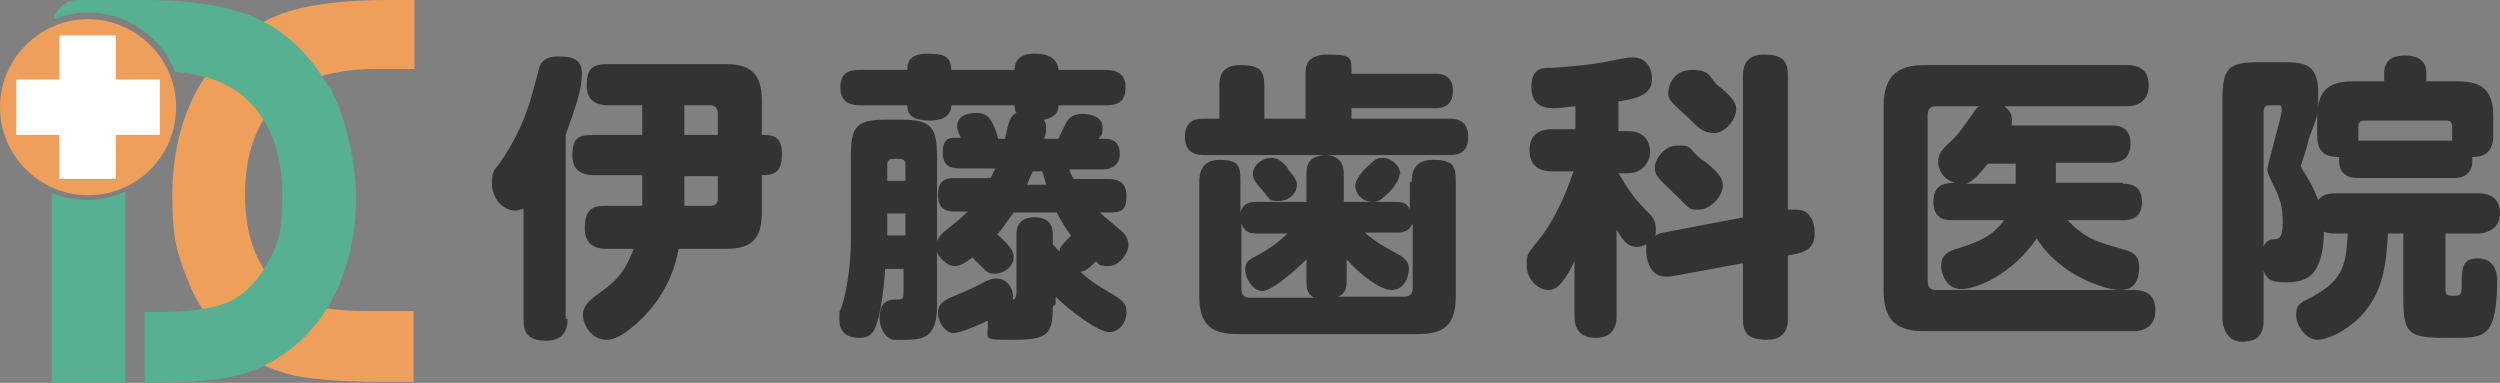
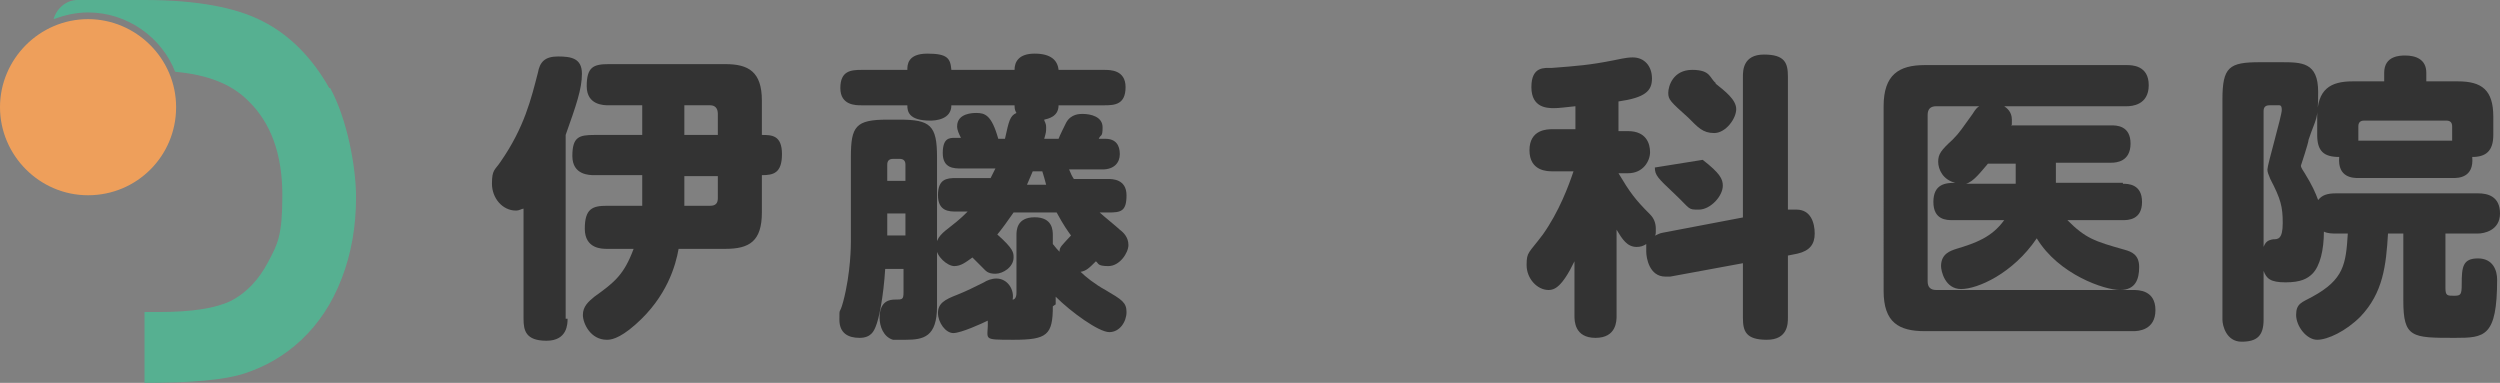
<svg xmlns="http://www.w3.org/2000/svg" id="_レイヤー_1" data-name="レイヤー_1" viewBox="0 0 261.2 40">
  <rect x="0" y="0" width="261.2" height="40" fill="#808080" stroke="none" />
  <defs>
    <style>      .st0 {        fill: #333;      }      .st1 {        fill: #ee9f5b;      }      .st2 {        fill: #fff;      }      .st3 {        fill: #56b091;      }    </style>
  </defs>
  <g>
-     <path class="st1" d="M43.2,32.5h-4.7c-3.5,0-6-.4-7.6-1.2-1.6-.8-2.8-2.1-3.8-4-1-1.9-1.5-4.2-1.5-7,0-4.2,1.2-7.5,3.6-9.9,2.1-2.1,5.6-3.2,10.3-3.2h3.8V0h-2.7c-5.8,0-10.1.7-12.9,2.2-2.8,1.4-5.1,3.8-7,7-1.8,3.2-2.7,7-2.7,11.3s.5,5.9,1.5,8.5c1,2.6,2.4,4.7,4.2,6.4,1.8,1.7,3.7,2.9,5.8,3.5,2.1.7,5.7,1,10.9,1h2.8v-7.4Z" />
    <g>
      <path class="st3" d="M34.4,9.2c-1.8-3.2-4.2-5.6-7-7C24.7.8,20.6,0,15.1,0h0s-4.4,0-4.4,0h-2.6c-1.2,0-2.2.9-2.5,2,1.1-.4,2.3-.7,3.6-.7,4.1,0,7.7,2.6,9.1,6.2,3.4.3,5.9,1.3,7.6,3,2.4,2.3,3.6,5.6,3.6,9.9s-.5,5.1-1.5,7c-1,1.9-2.3,3.2-3.8,4-1.6.8-4.1,1.2-7.6,1.2h-1.5v7.4c4.9,0,8.4-.3,10.5-1,2.1-.7,4.1-1.8,5.9-3.5,1.8-1.7,3.2-3.8,4.2-6.4,1-2.6,1.5-5.4,1.5-8.5s-.9-8.1-2.7-11.4Z" />
-       <path class="st3" d="M9.1,20.9c-1.3,0-2.5-.3-3.7-.7v19.8h7.7v-20c-1.2.6-2.6.9-4.1.9Z" />
    </g>
    <path class="st1" d="M9.2,2C4.1,2,0,6.2,0,11.2s4.1,9.2,9.2,9.2,9.2-4.1,9.2-9.2S14.2,2,9.2,2Z" />
-     <polygon class="st2" points="16.7 8.3 12.1 8.3 12.1 3.7 6.2 3.7 6.2 8.3 1.7 8.3 1.7 14.1 6.2 14.1 6.2 18.7 12.1 18.7 12.1 14.1 16.7 14.1 16.7 8.3" />
  </g>
  <g>
    <path class="st0" d="M59.3,33.3c0,.5,0,2.3-2.2,2.3s-2.4-1.1-2.4-2.3v-11.5c-.2,0-.4.2-.8.2-1.4,0-2.5-1.3-2.5-2.8s.3-1.4.9-2.3c2.5-3.6,3.2-6.6,3.9-9.3.2-1.1.7-1.7,2.1-1.7s2.5.2,2.5,1.8-.6,3.3-1.7,6.4v19.2ZM63.4,26c-.5,0-2.3,0-2.3-2.1s.8-2.4,2.3-2.4h3.7v-3.2h-5c-.5,0-2.3,0-2.3-2s.7-2.2,2.3-2.2h5v-3.1h-3.5c-.5,0-2.3,0-2.3-2s.7-2.3,2.3-2.3h12.2c2.4,0,3.8.8,3.8,3.8v3.6c1,0,2.1,0,2.1,2s-.9,2.2-2.1,2.2v3.9c0,3-1.3,3.8-3.8,3.8h-4.9c-.3,1.7-1.2,5-4.5,7.9-1.8,1.6-2.7,1.6-3,1.6-1.7,0-2.5-1.7-2.5-2.6s.6-1.4,1.2-1.9c2.1-1.5,3.1-2.3,4.1-5h-2.9ZM71.5,14.1h3.5v-2.2c0-.6-.3-.9-.8-.9h-2.7v3.1ZM71.5,21.5h2.7c.6,0,.8-.3.8-.8v-2.3h-3.5v3.2Z" />
    <path class="st0" d="M92.5,27.9c-.2,3.3-.7,5.5-1,6.2-.2.5-.5,1.2-1.7,1.2s-2.1-.5-2.1-1.9,0-.4.4-1.9c.8-3,.8-6,.8-6.2v-8.9c0-3.2.5-3.9,3.8-3.9h1.3c3.2,0,3.9.6,3.9,3.9v15.6c0,3.2-1.4,3.5-3.3,3.5s-1,0-1.3,0c-1-.3-1.4-1.4-1.4-2.3,0-1.8,1.1-1.9,1.6-1.9.8,0,.9,0,.9-.8v-2.4h-2ZM110,32c0,3-.6,3.5-4.1,3.5s-2.6,0-2.7-2c-.6.3-2.8,1.3-3.6,1.3s-1.6-1.1-1.6-2.1.7-1.4,2-1.9c1-.4,1.8-.8,2.8-1.3.3-.2.8-.4,1.3-.4,1.2,0,1.9,1.2,1.7,2.2.2,0,.4-.2.4-.7v-6c0-.5,0-1.9,1.9-1.9s1.9,1.4,1.9,1.9v.9c.2.2.2.3.7.8,0-.5.2-.6,1.2-1.7-.3-.4-.8-1.1-1.5-2.4h-4.5c-.7,1-1.2,1.7-1.7,2.3,1.7,1.5,1.7,1.9,1.7,2.4,0,1-1.1,1.7-1.9,1.7s-1-.3-1.3-.6c-.2-.2-.9-.9-1.1-1.1-.7.5-1.2.9-1.9.9s-1.9-1-1.9-2,.7-1.5,1.6-2.2c.9-.7,1.3-1.1,1.7-1.5h-1.2c-.7,0-1.9,0-1.9-1.7s.9-1.8,1.9-1.8h3.6c.2-.4.3-.6.5-1h-3.6c-.7,0-1.9,0-1.9-1.6s.7-1.6,1.3-1.6h.6c-.2-.4-.4-.8-.4-1.2,0-1.4,1.7-1.4,2-1.4.9,0,1.6.2,2.3,2.7h.7c.4-1.8.5-2.4,1.2-2.7-.1-.2-.2-.3-.2-.8h-6.6c0,1.5-1.7,1.6-2.2,1.6-2.3,0-2.4-1-2.4-1.6h-4.8c-.6,0-2.2,0-2.2-1.8s1.1-1.9,2.2-1.9h4.8c0-.5,0-1.7,2.1-1.7s2.4.5,2.5,1.7h6.6c0-.8.4-1.7,2.1-1.7s2.4.7,2.5,1.7h4.8c.6,0,2.2,0,2.2,1.8s-1.1,1.9-2.2,1.9h-4.8c0,1.2-1.1,1.4-1.5,1.5,0,.2.2.3.2.8s0,.5-.2,1.2h1.5c.1-.3.7-1.5.8-1.7.5-.9,1.4-.9,1.7-.9.9,0,2.1.3,2.1,1.4s-.2.7-.4,1.2h.7c1.1,0,1.5.7,1.5,1.6s-.6,1.6-1.8,1.6h-3.5c.2.5.3.7.5,1h3.6c.4,0,1.9,0,1.9,1.7s-.6,1.8-1.9,1.8h-.9c.3.3,1.8,1.5,2.1,1.8.4.3.9.8.9,1.6s-.9,2.2-2.1,2.2-1-.3-1.3-.5c-.7.7-1,1-1.6,1.1.5.5,1.5,1.3,2.6,1.9,1.7,1,2.2,1.3,2.2,2.3s-.7,2.1-1.8,2.1-4-2.1-5.6-3.7v.8ZM92.7,18.9h1.9v-1.7c0-.4-.2-.6-.6-.6h-.7c-.4,0-.6.2-.6.6v1.7ZM94.6,22.3h-1.9v2.3h1.9v-2.3ZM107.9,17.9c-.2.5-.4.9-.6,1.4h2c-.2-.7-.2-.8-.4-1.4h-1Z" />
-     <path class="st0" d="M147.5,19c0-.6,0-2.3,2.2-2.3s2.4.7,2.4,2.3v12c0,3-1.3,3.9-3.9,3.9h-19c-2.6,0-3.9-1-3.9-3.9v-12c0-.5,0-2.3,2.1-2.3s2.2.7,2.2,2.3v3.2c.3-1.1,1.2-1.1,1.6-1.1h5.3v-2.8c0-.8,0-2,2-2.1h-12.7c-.5,0-2,0-2-1.9s1.4-1.9,2-1.9h1.6v-3.3c0-.8,0-2.3,2.2-2.3s2.5.7,2.5,2.3v3.3h4.3v-4.7c0-.6,0-2,2.3-2s2.5.2,2.5,1.5v.5h8.7c.5,0,1.9,0,1.9,1.8s-1.4,1.8-1.9,1.8h-8.7v1.1h10.2c.5,0,2,0,2,1.9s-1.4,1.9-2,1.9h-13c2,0,2,1.5,2,2.1v2.8h5.4c.5,0,1.2,0,1.5.8v-2.9ZM137.3,31.1c-.8-.4-.8-1.1-.8-1.8v-2.2c-1.1,1.1-3.6,3.3-4.6,3.3s-1.8-1.3-1.8-2.2.3-1,1.6-1.7c.7-.4,1.8-1.1,2.8-2.1h-3.2c-.4,0-1.3,0-1.6-1.1v6.9c0,.6.3.9.9.9h6.8ZM134.5,17.6c.8.9,1,1.3,1,1.7,0,.9-.8,1.7-1.9,1.7s-.8-.1-1.7-1.1c-.7-.8-1-1.2-1-1.7,0-1.1,1.2-1.7,1.8-1.7s.9,0,1.9,1.1ZM147.5,23.5c-.3.7-1,.8-1.5.8h-3.4c1.2,1.1,2.5,1.7,2.8,1.9,1.1.6,1.8.9,1.8,1.9s-.6,2.2-1.8,2.2-3.3-1.6-4.7-3.2v2.1c0,.7,0,1.4-.9,1.8h6.9c.6,0,.9-.3.9-.9v-6.7ZM146.2,18.2c0,.3,0,.6-.8,1.6-1.1,1.2-1.5,1.3-2,1.3-1.1,0-1.8-.9-1.8-1.7s1.2-2,1.5-2.2c.4-.4.8-.8,1.5-.7.6,0,1.7.7,1.7,1.7Z" />
-     <path class="st0" d="M182.1,22.8v-14.8c0-.6,0-2.3,2.2-2.3s2.5.9,2.5,2.3v13.9c.4,0,.6,0,.9,0,1.5,0,1.9,1.4,1.9,2.5s-.5,1.8-1.8,2.1l-1,.2v6.5c0,.6,0,2.3-2.2,2.3s-2.5-.9-2.5-2.3v-5.7l-7.6,1.4c-.2,0-.4,0-.5,0-1.7,0-2-2-2-2.6s0-.7,0-.8c-.3.2-.6.3-1,.3-1,0-1.5-.8-2.1-1.8v9c0,.5,0,2.3-2.2,2.3s-2.2-1.8-2.2-2.3v-5.7c-1.3,2.7-2.1,3-2.7,3-1.2,0-2.3-1.2-2.3-2.6s.2-1.2,1.7-3.2c1.7-2.4,2.7-5.1,3.2-6.6h-2.2c-.5,0-2.4,0-2.4-2.2s1.9-2.2,2.4-2.2h2.4v-2.4c-1,.1-1.7.2-2.2.2-.7,0-2.4,0-2.4-2.2s1.4-2,2.1-2c2.6-.2,4-.3,6.5-.8,1.4-.3,1.7-.3,2-.3,1.2,0,2,.9,2,2.2s-.7,2-3.5,2.4v3.1h1c1.9,0,2.3,1.3,2.3,2.2s-.7,2.2-2.3,2.2h-1c1.2,2,1.7,2.7,3.3,4.3.4.4.6.9.6,1.5s0,.6-.1.7c.2,0,.3-.2.9-.3l8.4-1.6ZM177.9,16.7c1.8,1.4,2.1,2,2.1,2.7,0,1.1-1.3,2.5-2.5,2.5s-.8,0-2.6-1.7c-1.7-1.6-2-1.9-2-2.7s.9-2.3,2.4-2.3,1,.2,2.5,1.5ZM179.2,8.7c1,.8,2.2,1.7,2.2,2.7s-1.1,2.5-2.3,2.5-1.7-.6-2.7-1.6c-1.9-1.7-2.1-1.9-2.1-2.6s.5-2.4,2.5-2.4,1.8.9,2.5,1.4Z" />
+     <path class="st0" d="M182.1,22.8v-14.8c0-.6,0-2.3,2.2-2.3s2.5.9,2.5,2.3v13.9c.4,0,.6,0,.9,0,1.5,0,1.9,1.4,1.9,2.5s-.5,1.8-1.8,2.1l-1,.2v6.5c0,.6,0,2.3-2.2,2.3s-2.5-.9-2.5-2.3v-5.7l-7.6,1.4c-.2,0-.4,0-.5,0-1.7,0-2-2-2-2.6s0-.7,0-.8c-.3.2-.6.3-1,.3-1,0-1.5-.8-2.1-1.8v9c0,.5,0,2.3-2.2,2.3s-2.2-1.8-2.2-2.3v-5.7c-1.3,2.7-2.1,3-2.7,3-1.2,0-2.3-1.2-2.3-2.6s.2-1.2,1.7-3.2c1.7-2.4,2.7-5.1,3.2-6.6h-2.2c-.5,0-2.4,0-2.4-2.2s1.9-2.2,2.4-2.2h2.4v-2.4c-1,.1-1.7.2-2.2.2-.7,0-2.4,0-2.4-2.2s1.4-2,2.1-2c2.6-.2,4-.3,6.5-.8,1.4-.3,1.7-.3,2-.3,1.2,0,2,.9,2,2.2s-.7,2-3.5,2.4v3.1h1c1.9,0,2.3,1.3,2.3,2.2s-.7,2.2-2.3,2.2h-1c1.2,2,1.7,2.7,3.3,4.3.4.4.6.9.6,1.5s0,.6-.1.7c.2,0,.3-.2.9-.3l8.4-1.6ZM177.9,16.7c1.8,1.4,2.1,2,2.1,2.7,0,1.1-1.3,2.5-2.5,2.5s-.8,0-2.6-1.7c-1.7-1.6-2-1.9-2-2.7ZM179.2,8.7c1,.8,2.2,1.7,2.2,2.7s-1.1,2.5-2.3,2.5-1.7-.6-2.7-1.6c-1.9-1.7-2.1-1.9-2.1-2.6s.5-2.4,2.5-2.4,1.8.9,2.5,1.4Z" />
    <path class="st0" d="M221.8,19.2c.5,0,2,0,2,1.9s-1.5,1.9-2,1.9h-5.8c1.9,1.9,2.8,2.2,6,3.1.7.2,1.5.5,1.5,1.8s-.4,2.4-2,2.4-6.4-1.6-8.7-5.4c-2.5,3.7-6.2,5.3-7.9,5.3s-2.1-1.9-2.1-2.4c0-1.3,1-1.6,1.6-1.8,2-.6,3.7-1.2,5-3h-5.4c-.6,0-2,0-2-1.9s1.3-2,2.3-2c-1.3-.3-1.8-1.4-1.8-2.2s.3-1.2,1.5-2.3c.8-.8,1-1.2,2.1-2.7.3-.5.5-.7.7-.8h-4.5c-.6,0-.9.3-.9.9v17.4c0,.6.3.9.9.9h20.6c.5,0,2.3,0,2.3,2.1s-1.8,2.2-2.3,2.2h-21.8c-2.7,0-4.3-.9-4.3-4.2V11.1c0-3.3,1.6-4.3,4.3-4.3h21.1c.5,0,2.3,0,2.3,2.1s-1.8,2.2-2.3,2.2h-12.8c.3.2.8.6.8,1.4s0,.5-.1.6h10.5c.5,0,2,0,2,1.9s-1.5,2-2,2h-5.8v2.1h7ZM210.6,19.2c0-.1,0-.2,0-.3v-1.8h-2.9c-.7.8-1.5,1.9-2.3,2.1h5.1Z" />
    <path class="st0" d="M244.1,24.4c-.4,0-.9,0-1.3-.2,0,1.9-.4,3.6-1.2,4.4-.5.5-1.2.9-2.8.9s-2-.4-2.3-1.2v5.1c0,1.7-.7,2.3-2.3,2.3s-2-1.7-2-2.3V10.4c0-3.4.7-3.9,3.9-3.9h2.2c2.2,0,3.9,0,3.9,3.1s-.2,2.6-1,5c0,.3-.8,2.7-.8,2.7,0,.1,0,.2.4.8.8,1.3,1.1,2,1.4,2.8.4-.5.9-.7,1.9-.7h14.8c1,0,2.3.3,2.3,2.1s-1.7,2.1-2.3,2.1h-3.4v5.7c0,.8.2.8.9.8s.8-.1.8-1.2c0-1.8.1-2.7,1.7-2.7s2,1.3,2,2.2c0,6-1.3,6.1-4.4,6.1-4.5,0-5.4,0-5.4-3.9v-7h-1.6c-.2,3.3-.5,6.2-2.9,8.7-1.5,1.5-3.4,2.4-4.5,2.4s-2.2-1.4-2.2-2.6.6-1.3,1.7-1.9c3.3-1.8,3.5-3.4,3.7-6.6h-1.4ZM236.5,25.8c.2-.5.4-.7,1-.8.5,0,1,0,1-1.7s-.2-2.5-1.3-4.6c-.2-.5-.3-.7-.3-1,0-.5,1.5-5.6,1.5-6.2s-.2-.5-.6-.5h-.7c-.4,0-.6.2-.6.6v14.3ZM242.1,12.2c0-2.9,1.4-3.7,3.7-3.7h3.3v-.9c0-1.8,1.7-1.8,2.2-1.8,1.1,0,2.2.4,2.2,1.8v.9h3.3c2.5,0,3.7.9,3.7,3.7v1.9c0,1.7-.8,2.3-2.2,2.3.2,2.2-1.5,2.2-2,2.2h-9.9c-.5,0-2.2,0-2-2.2-1.6,0-2.3-.6-2.3-2.3v-1.9ZM246.4,14.1c0,.2,0,.3,0,.6h9.8c0-.2,0-.3,0-.6v-.9c0-.4-.2-.6-.6-.6h-8.6c-.4,0-.6.2-.6.6v.9Z" />
  </g>
</svg>